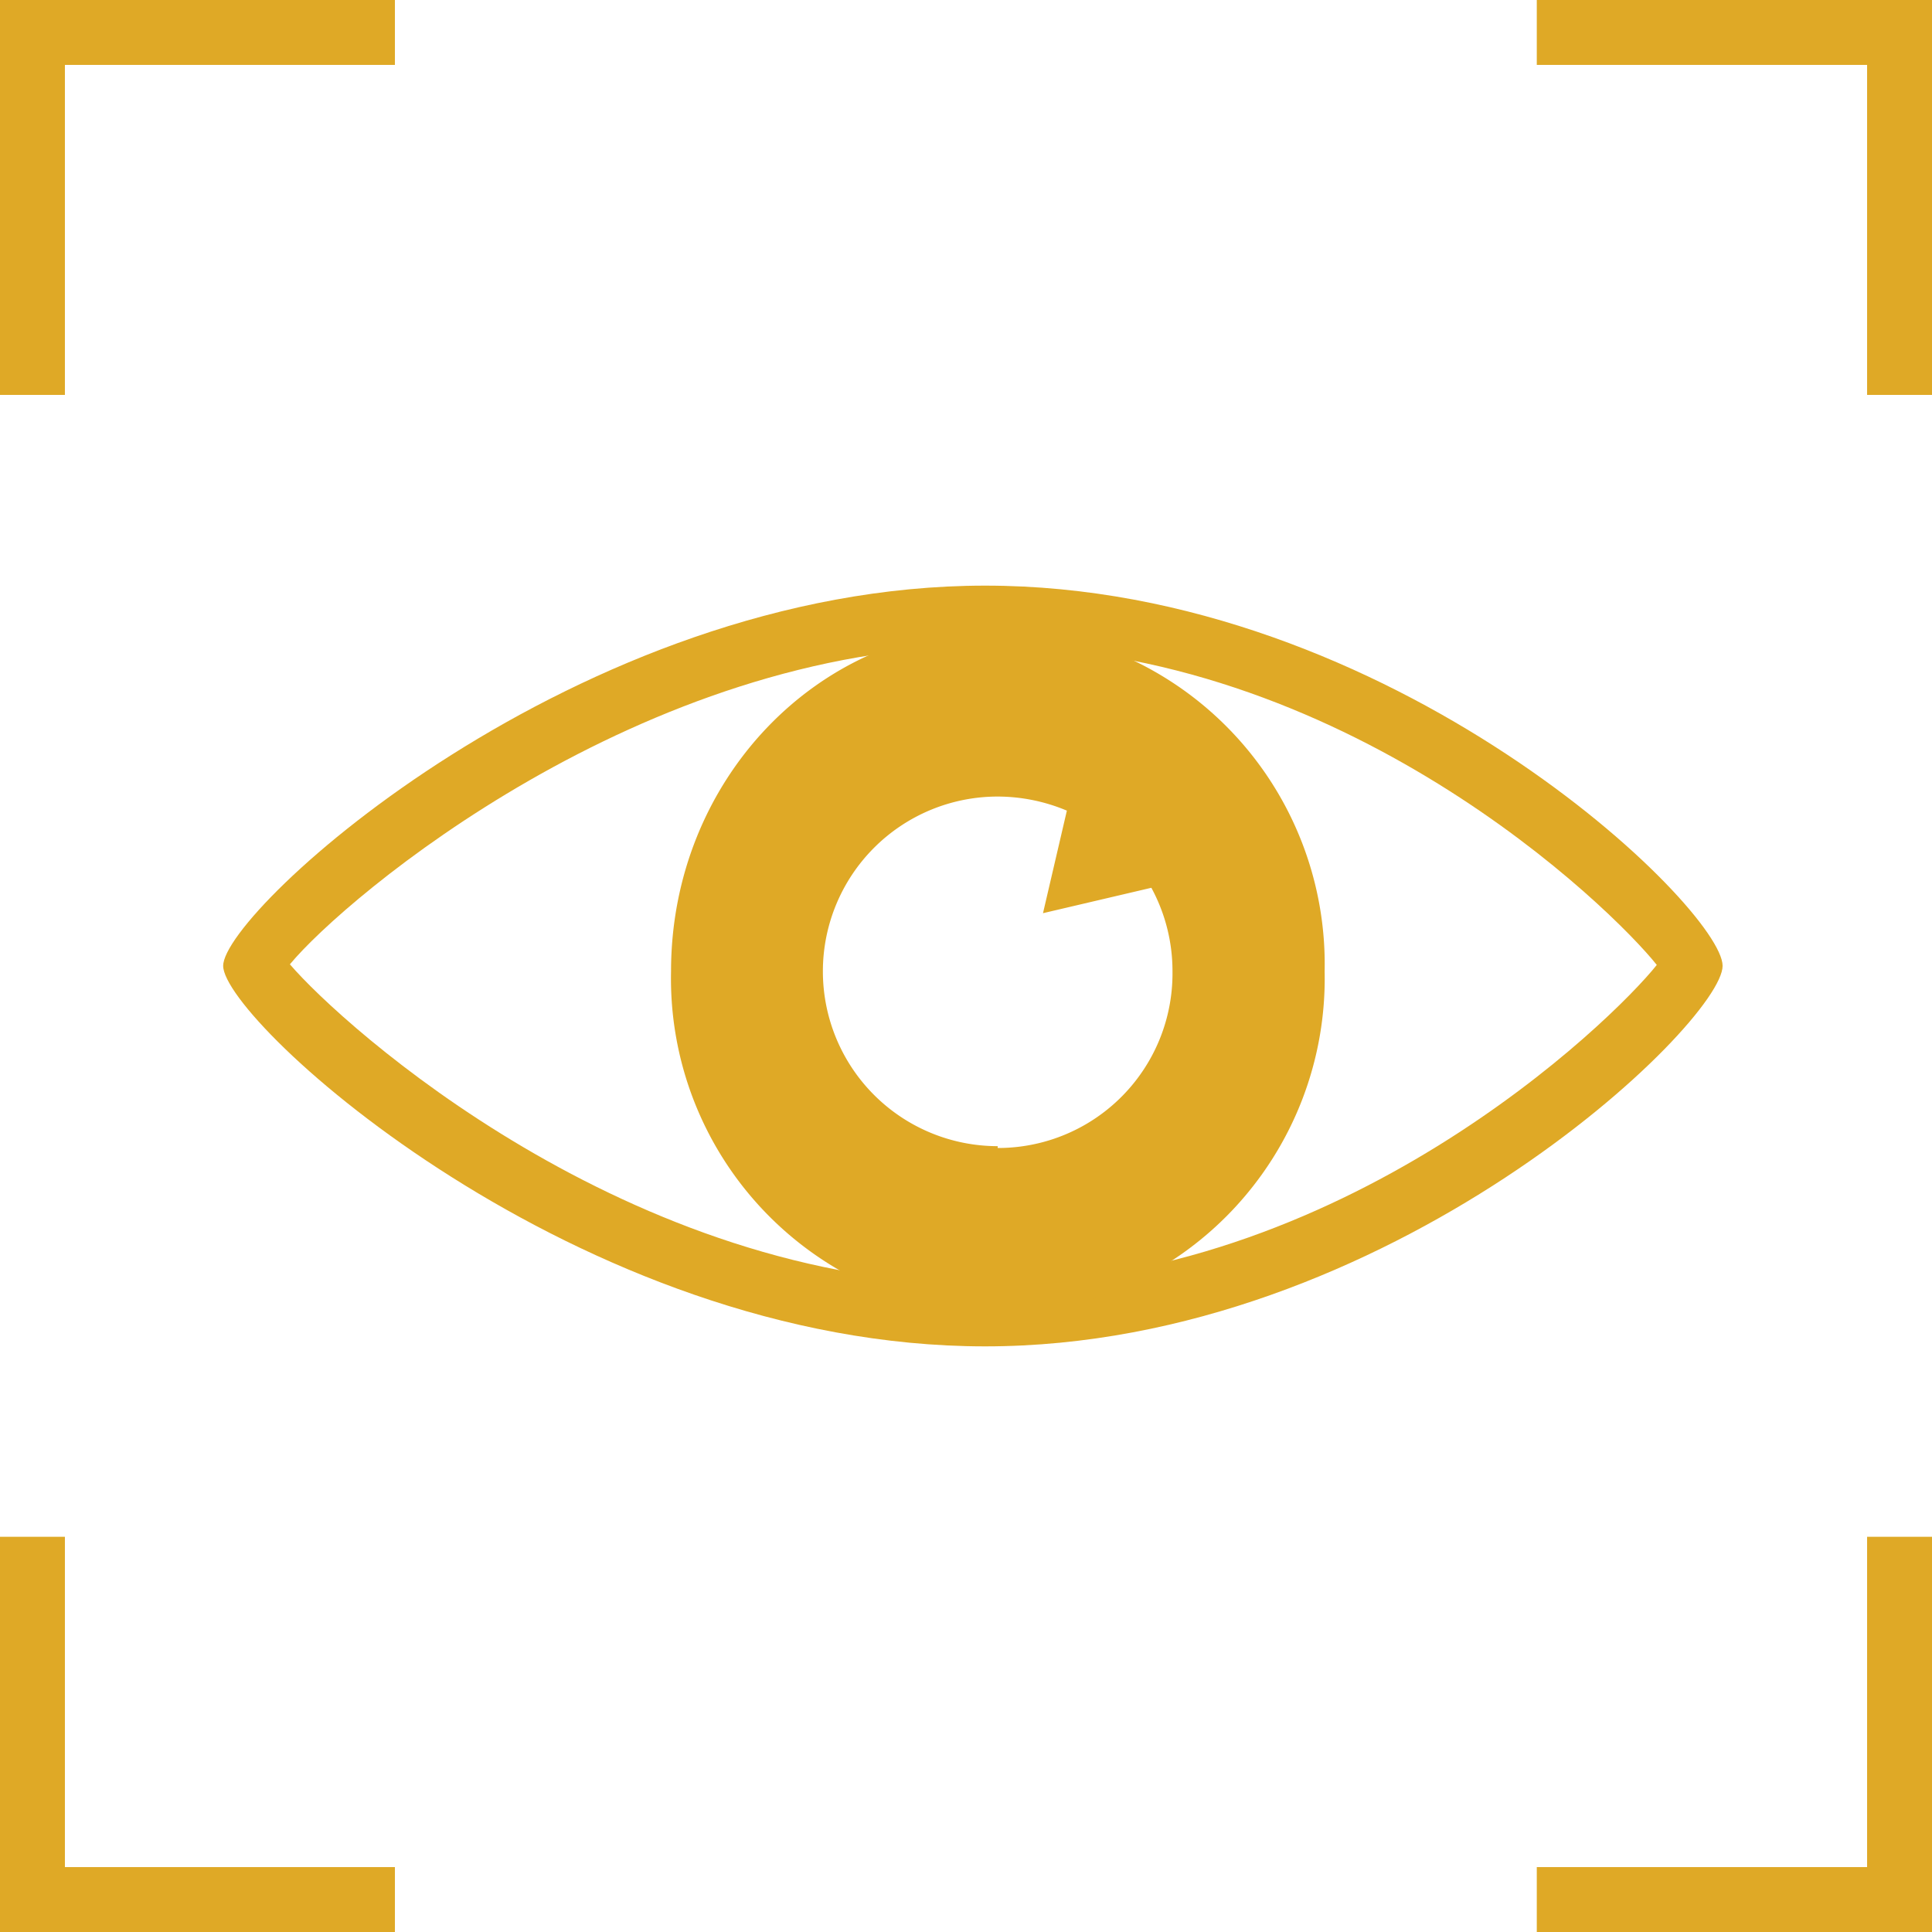
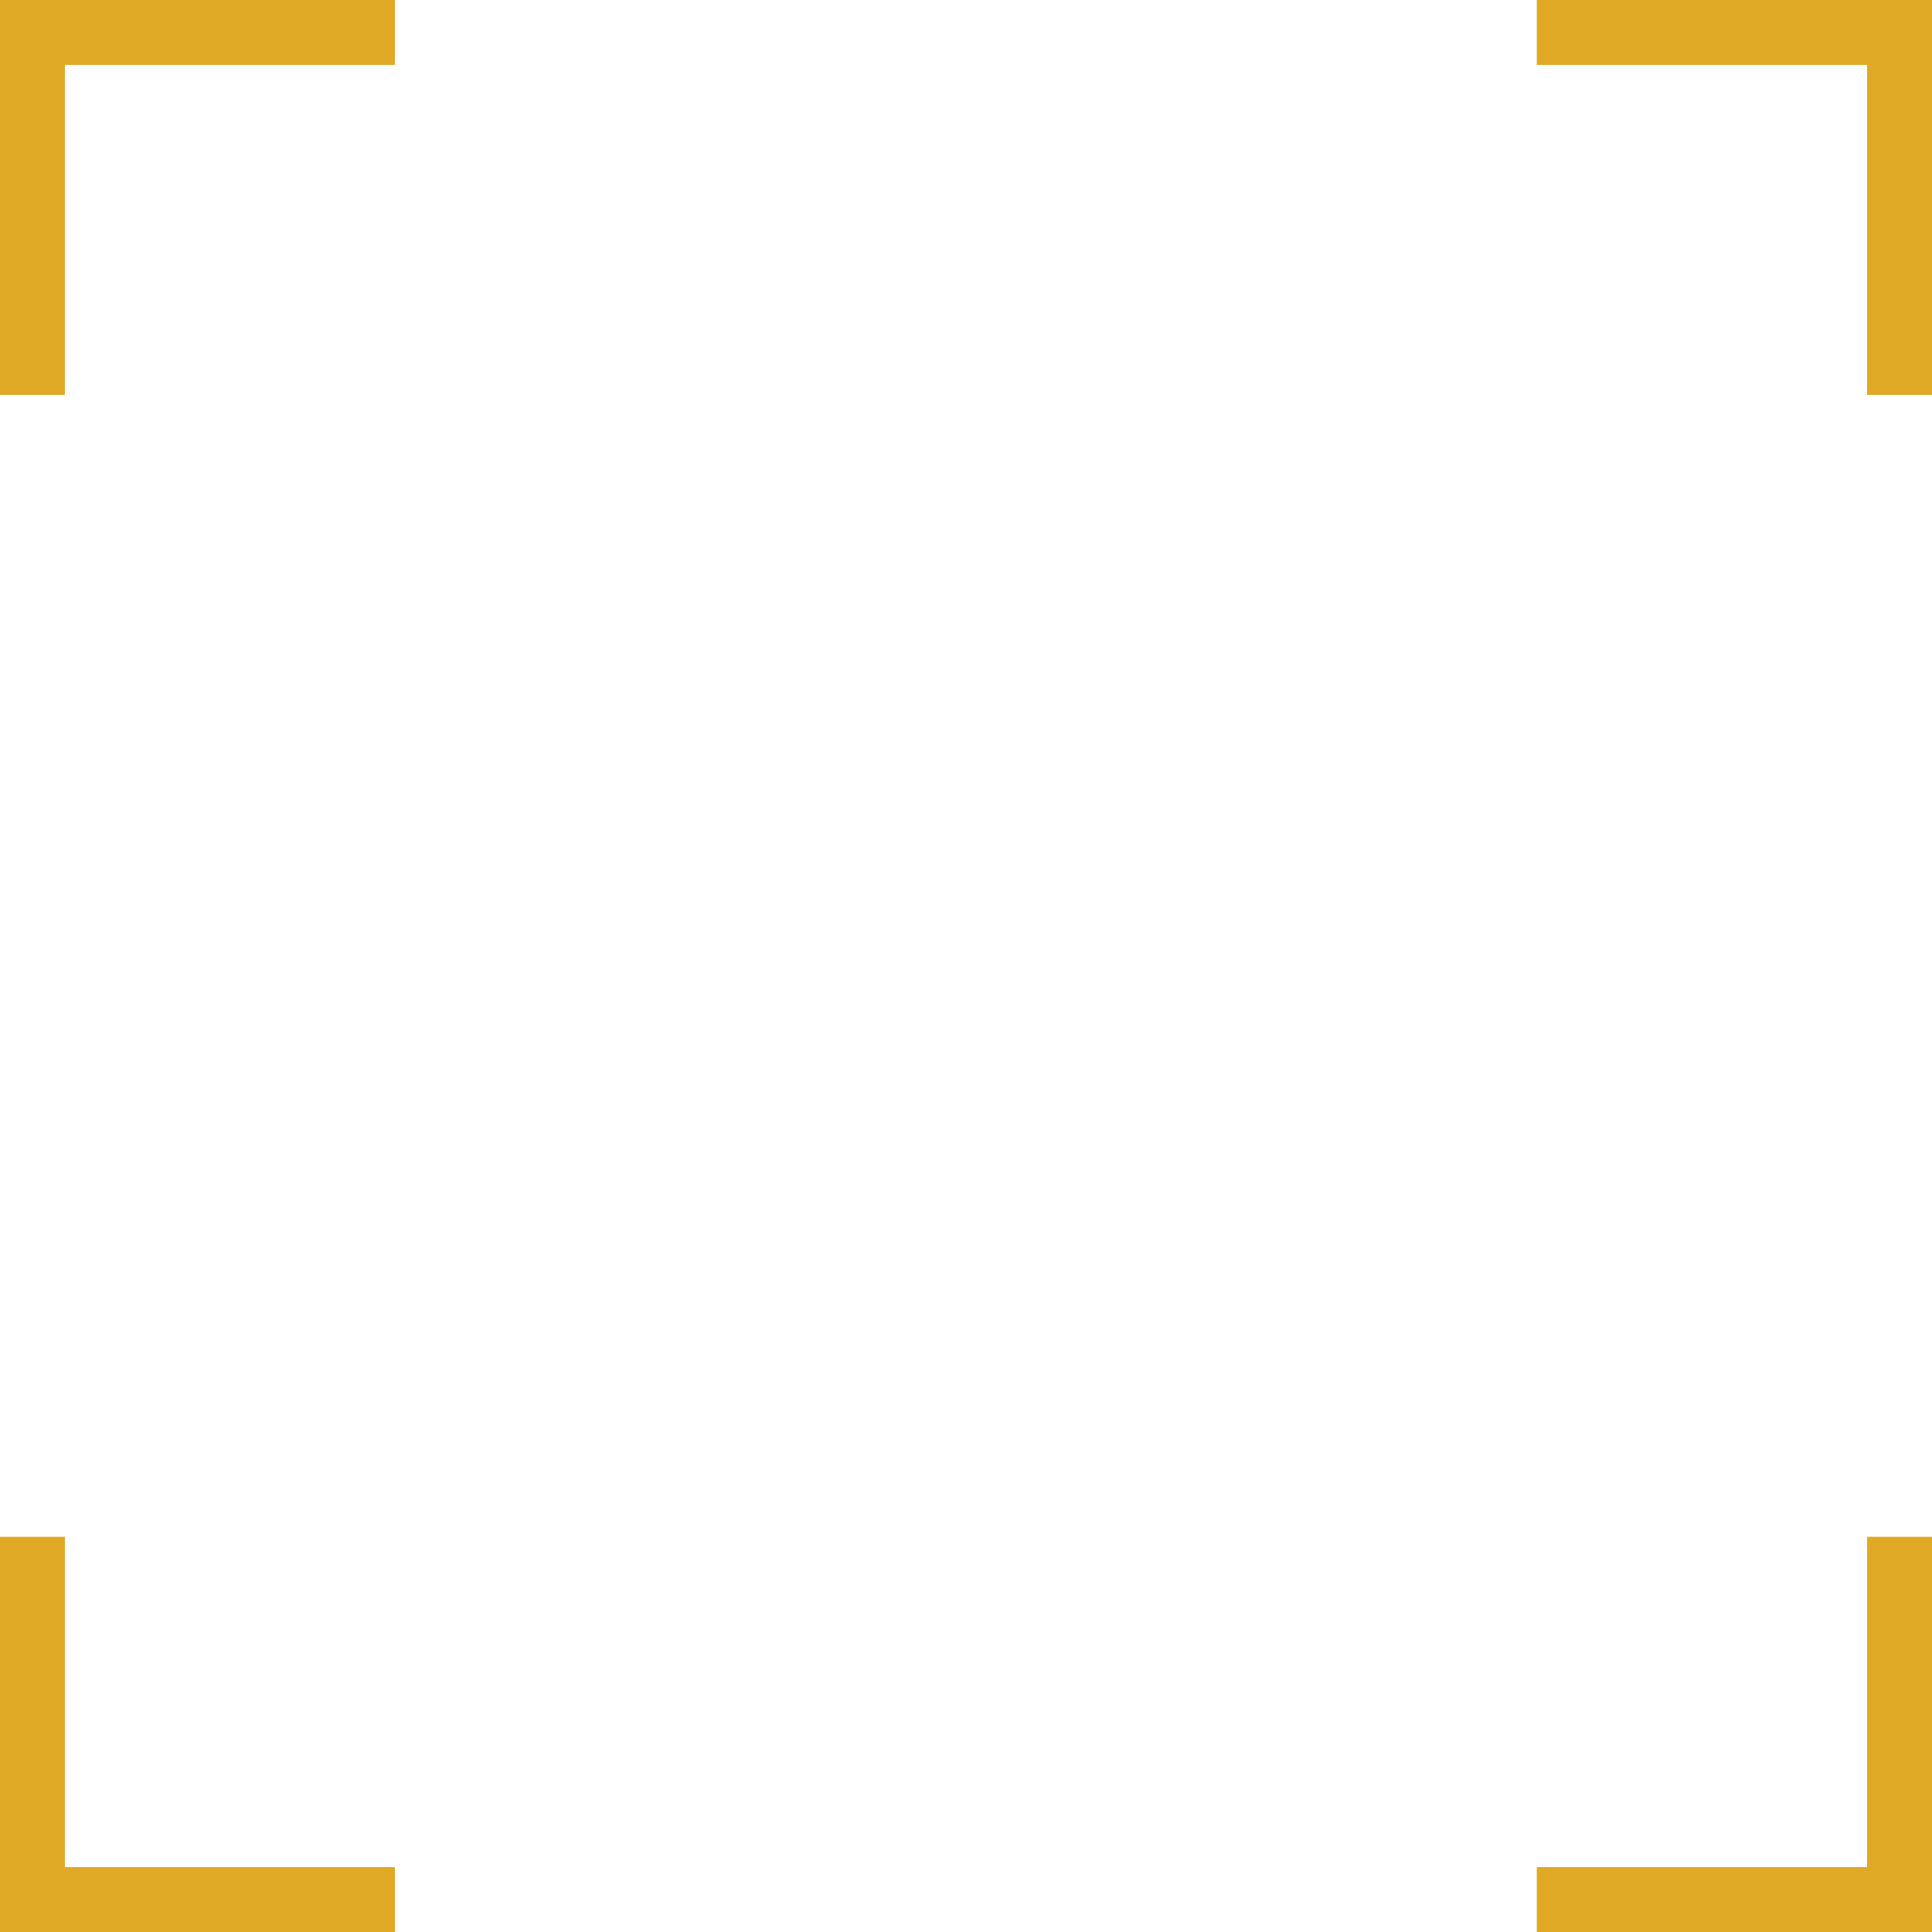
<svg xmlns="http://www.w3.org/2000/svg" id="Layer_1" data-name="Layer 1" viewBox="0 0 63.11 63.11">
  <defs>
    <style>
      .cls-1 {
        fill: #dfa926;
      }
    </style>
  </defs>
  <title>ic_menu_arvrmr</title>
  <g>
-     <path class="cls-1" d="M217.16-1526.52c-13.31,0-24.89-10.62-24.89-12.43s11.58-12.42,24.89-12.42,24.09,10.55,24.09,12.42S230.35-1526.52,217.16-1526.52ZM194.45-1539c1.71,2,11.06,10.45,22.71,10.45s20.45-8.56,21.94-10.43c-1.49-1.87-10.22-10.42-21.94-10.42C205.94-1549.37,196.26-1541.19,194.45-1539Z" transform="translate(-184.98 1570.5)" />
-     <path class="cls-1" d="M217.57-1550c-5.89,0-10.67,5-10.67,11.23a11,11,0,0,0,10.67,11.23,11,11,0,0,0,10.68-11.23A11,11,0,0,0,217.57-1550Zm0,16.94a5.71,5.71,0,0,1-5.71-5.71,5.71,5.71,0,0,1,5.71-5.71,5.85,5.85,0,0,1,2.26.46l-.78,3.35,3.54-.83a5.7,5.7,0,0,1,.69,2.73A5.7,5.7,0,0,1,217.57-1533Z" transform="translate(-184.98 1570.5)" />
    <polygon class="cls-1" points="63.11 50.2 60.99 50.2 60.99 60.99 50.2 60.99 50.2 63.11 63.11 63.11 63.11 50.2" />
    <polygon class="cls-1" points="2.12 50.2 0 50.2 0 63.11 12.9 63.11 12.9 60.99 2.12 60.99 2.12 50.2" />
    <polygon class="cls-1" points="12.9 0 0 0 0 12.9 2.12 12.9 2.12 2.12 12.9 2.12 12.9 0" />
    <polygon class="cls-1" points="60.99 12.9 63.11 12.9 63.11 0 50.2 0 50.2 2.12 60.99 2.12 60.99 12.9" />
  </g>
</svg>